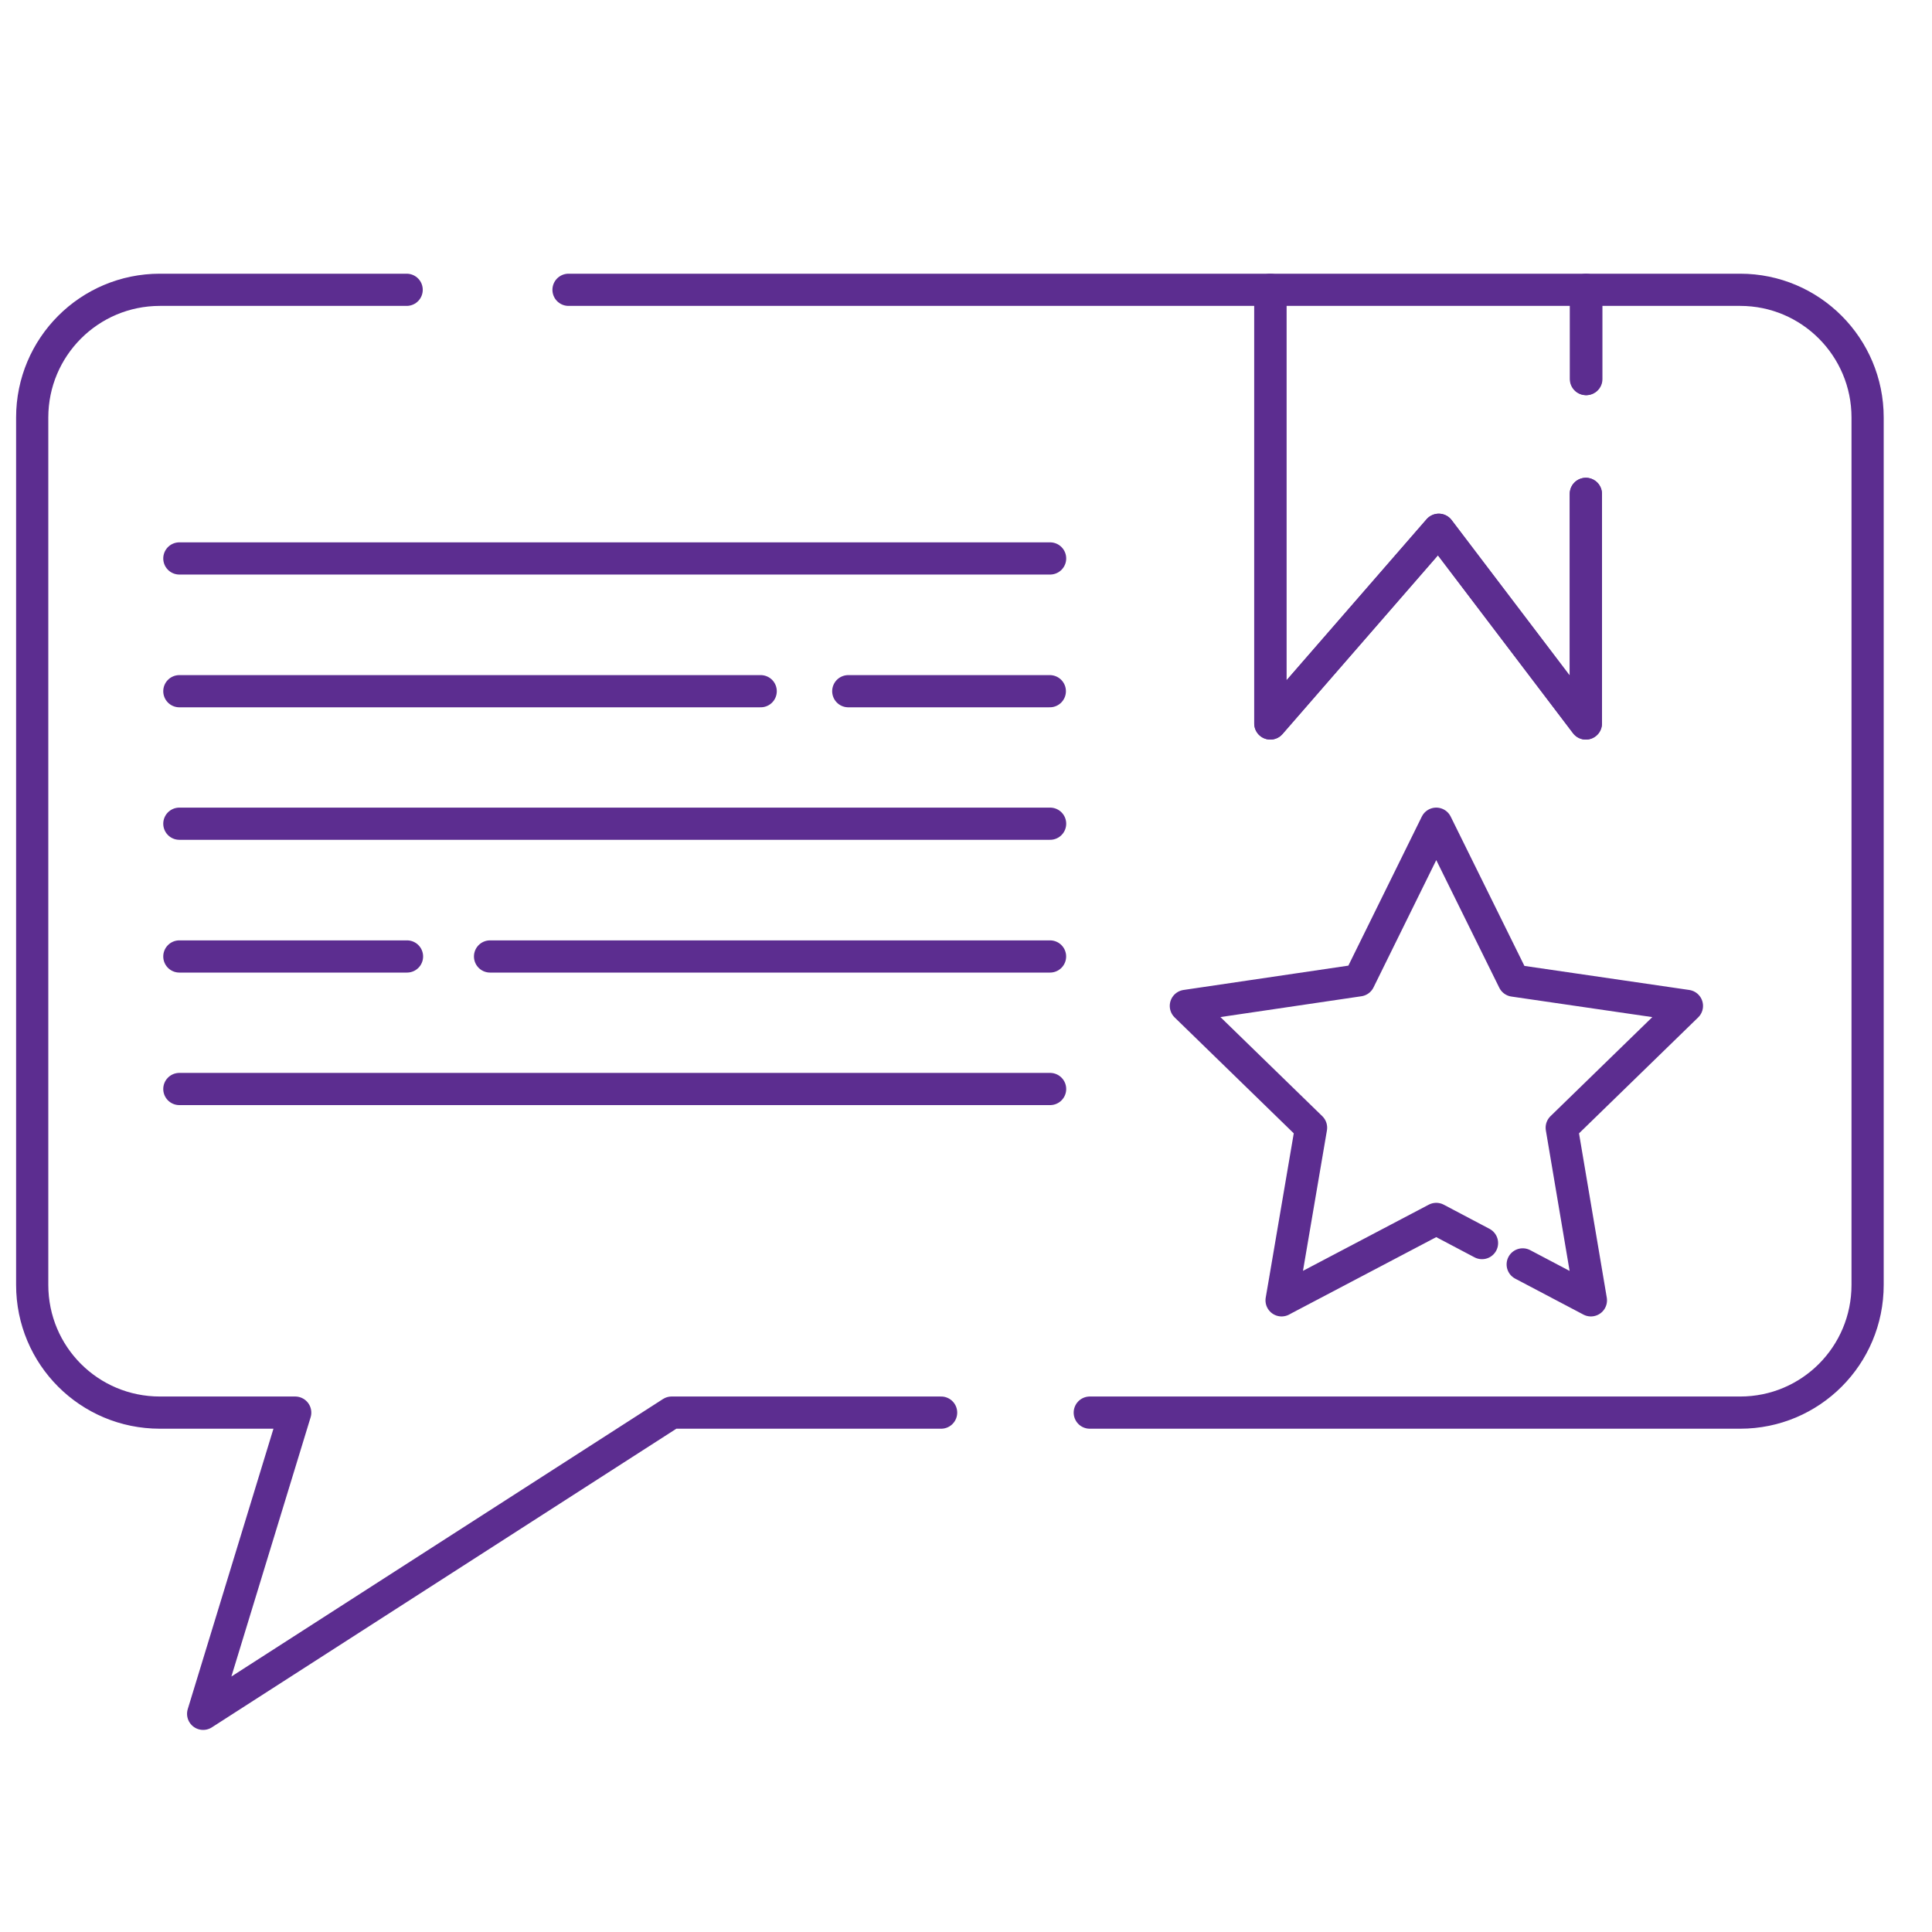
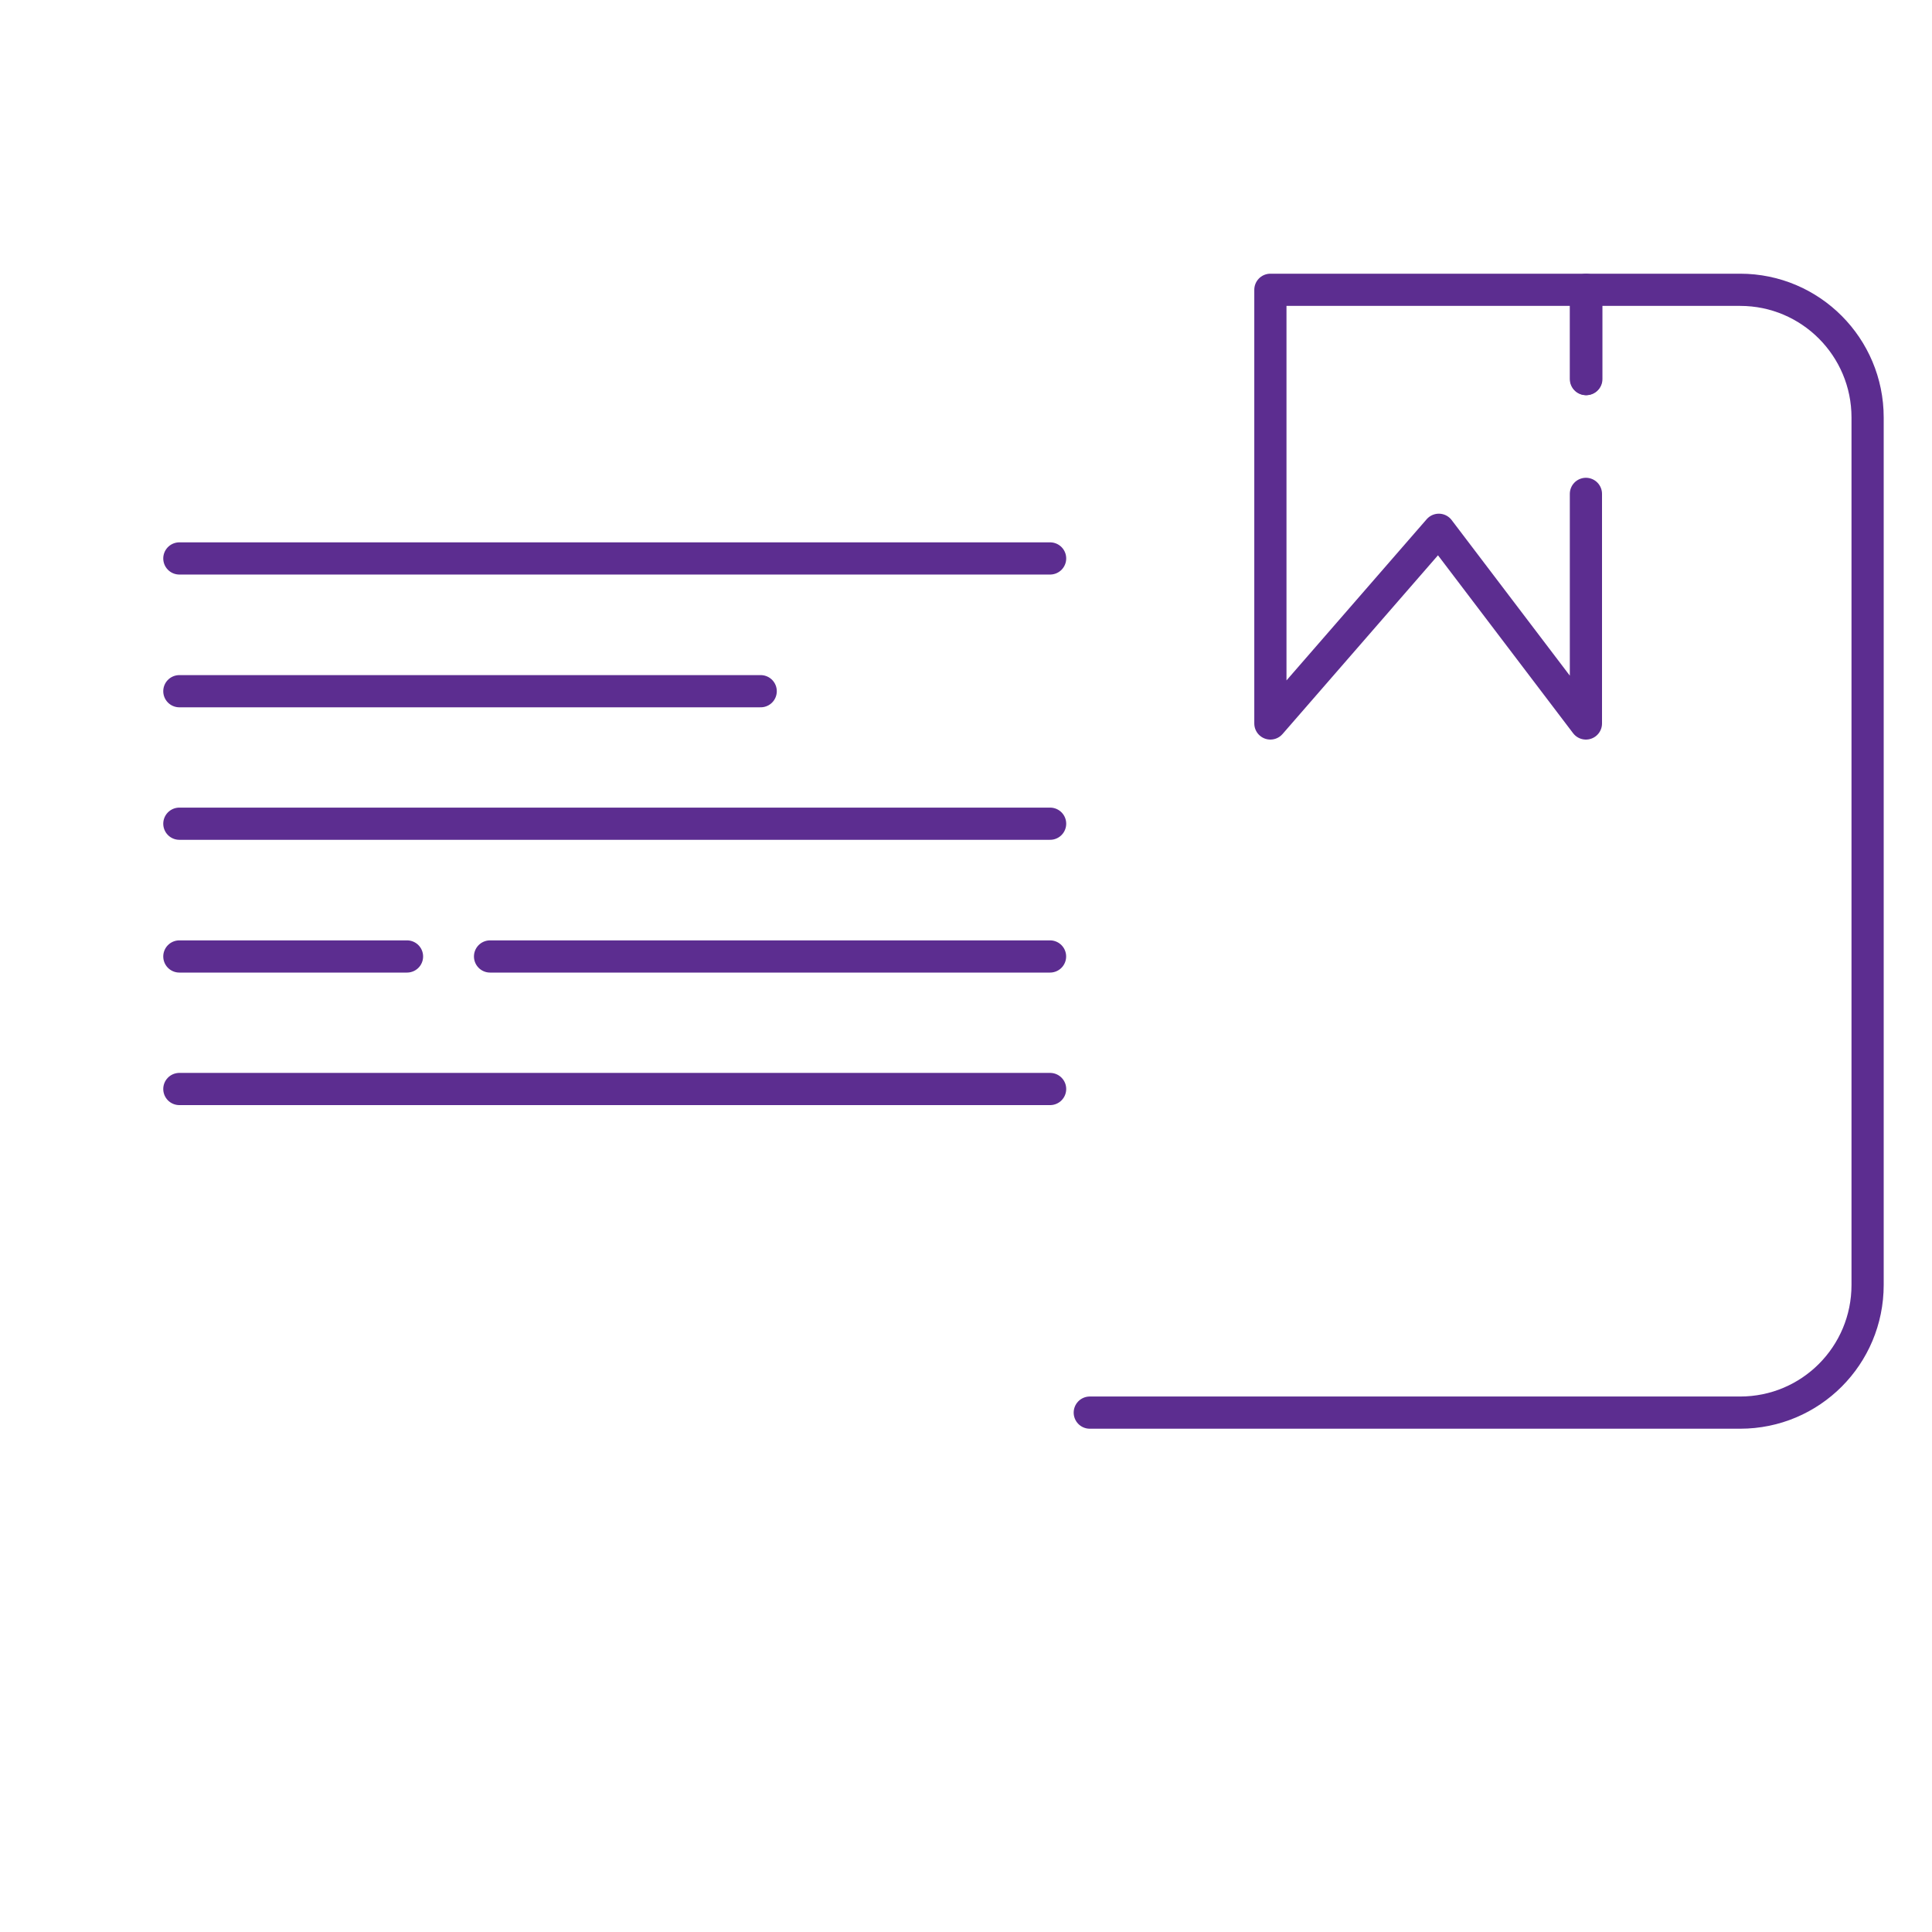
<svg xmlns="http://www.w3.org/2000/svg" width="60" height="60" viewBox="0 0 60 60" fill="none">
-   <path d="M46.025 38.605L44.604 37.855L39.897 40.331L39.801 40.383L39.897 39.825L40.716 35.022L36.828 31.239L42.207 30.445L44.604 25.581L47.01 30.454L52.389 31.239L48.501 35.022L49.407 40.383L47.289 39.267" stroke="#5C2D90" stroke-linecap="round" stroke-linejoin="round" />
-   <path d="M49.248 15.338V22.468L44.68 16.453L39.45 22.468V9H17.656" stroke="#5C2D90" stroke-linecap="round" stroke-linejoin="round" />
  <path d="M49.265 11.772V9H54.042C56.23 9 58 10.778 58 12.966V39.903C58 42.1 56.23 43.87 54.042 43.87H33.844" stroke="#5C2D90" stroke-linecap="round" stroke-linejoin="round" />
-   <path d="M12.629 9H4.966C2.77 9 1 10.778 1 12.966V39.903C1 42.1 2.77 43.87 4.966 43.87H9.168L6.309 53.224L20.858 43.87H29.227" stroke="#5C2D90" stroke-linecap="round" stroke-linejoin="round" />
-   <path d="M32.603 21.466H26.344" stroke="#5C2D90" stroke-linecap="round" stroke-linejoin="round" />
  <path d="M23.624 21.466H5.57" stroke="#5C2D90" stroke-linecap="round" stroke-linejoin="round" />
  <path d="M32.612 25.581H5.57" stroke="#5C2D90" stroke-linecap="round" stroke-linejoin="round" />
  <path d="M12.64 29.704H5.57" stroke="#5C2D90" stroke-linecap="round" stroke-linejoin="round" />
  <path d="M32.61 29.704H15.219" stroke="#5C2D90" stroke-linecap="round" stroke-linejoin="round" />
  <path d="M32.612 33.82H5.57" stroke="#5C2D90" stroke-linecap="round" stroke-linejoin="round" />
  <path d="M32.612 17.343H5.57" stroke="#5C2D90" stroke-linecap="round" stroke-linejoin="round" />
  <path d="M49.252 15.338V22.468L44.684 16.453L39.453 22.468V9H49.252V11.772" stroke="#5C2D90" stroke-linecap="round" stroke-linejoin="round" />
</svg>